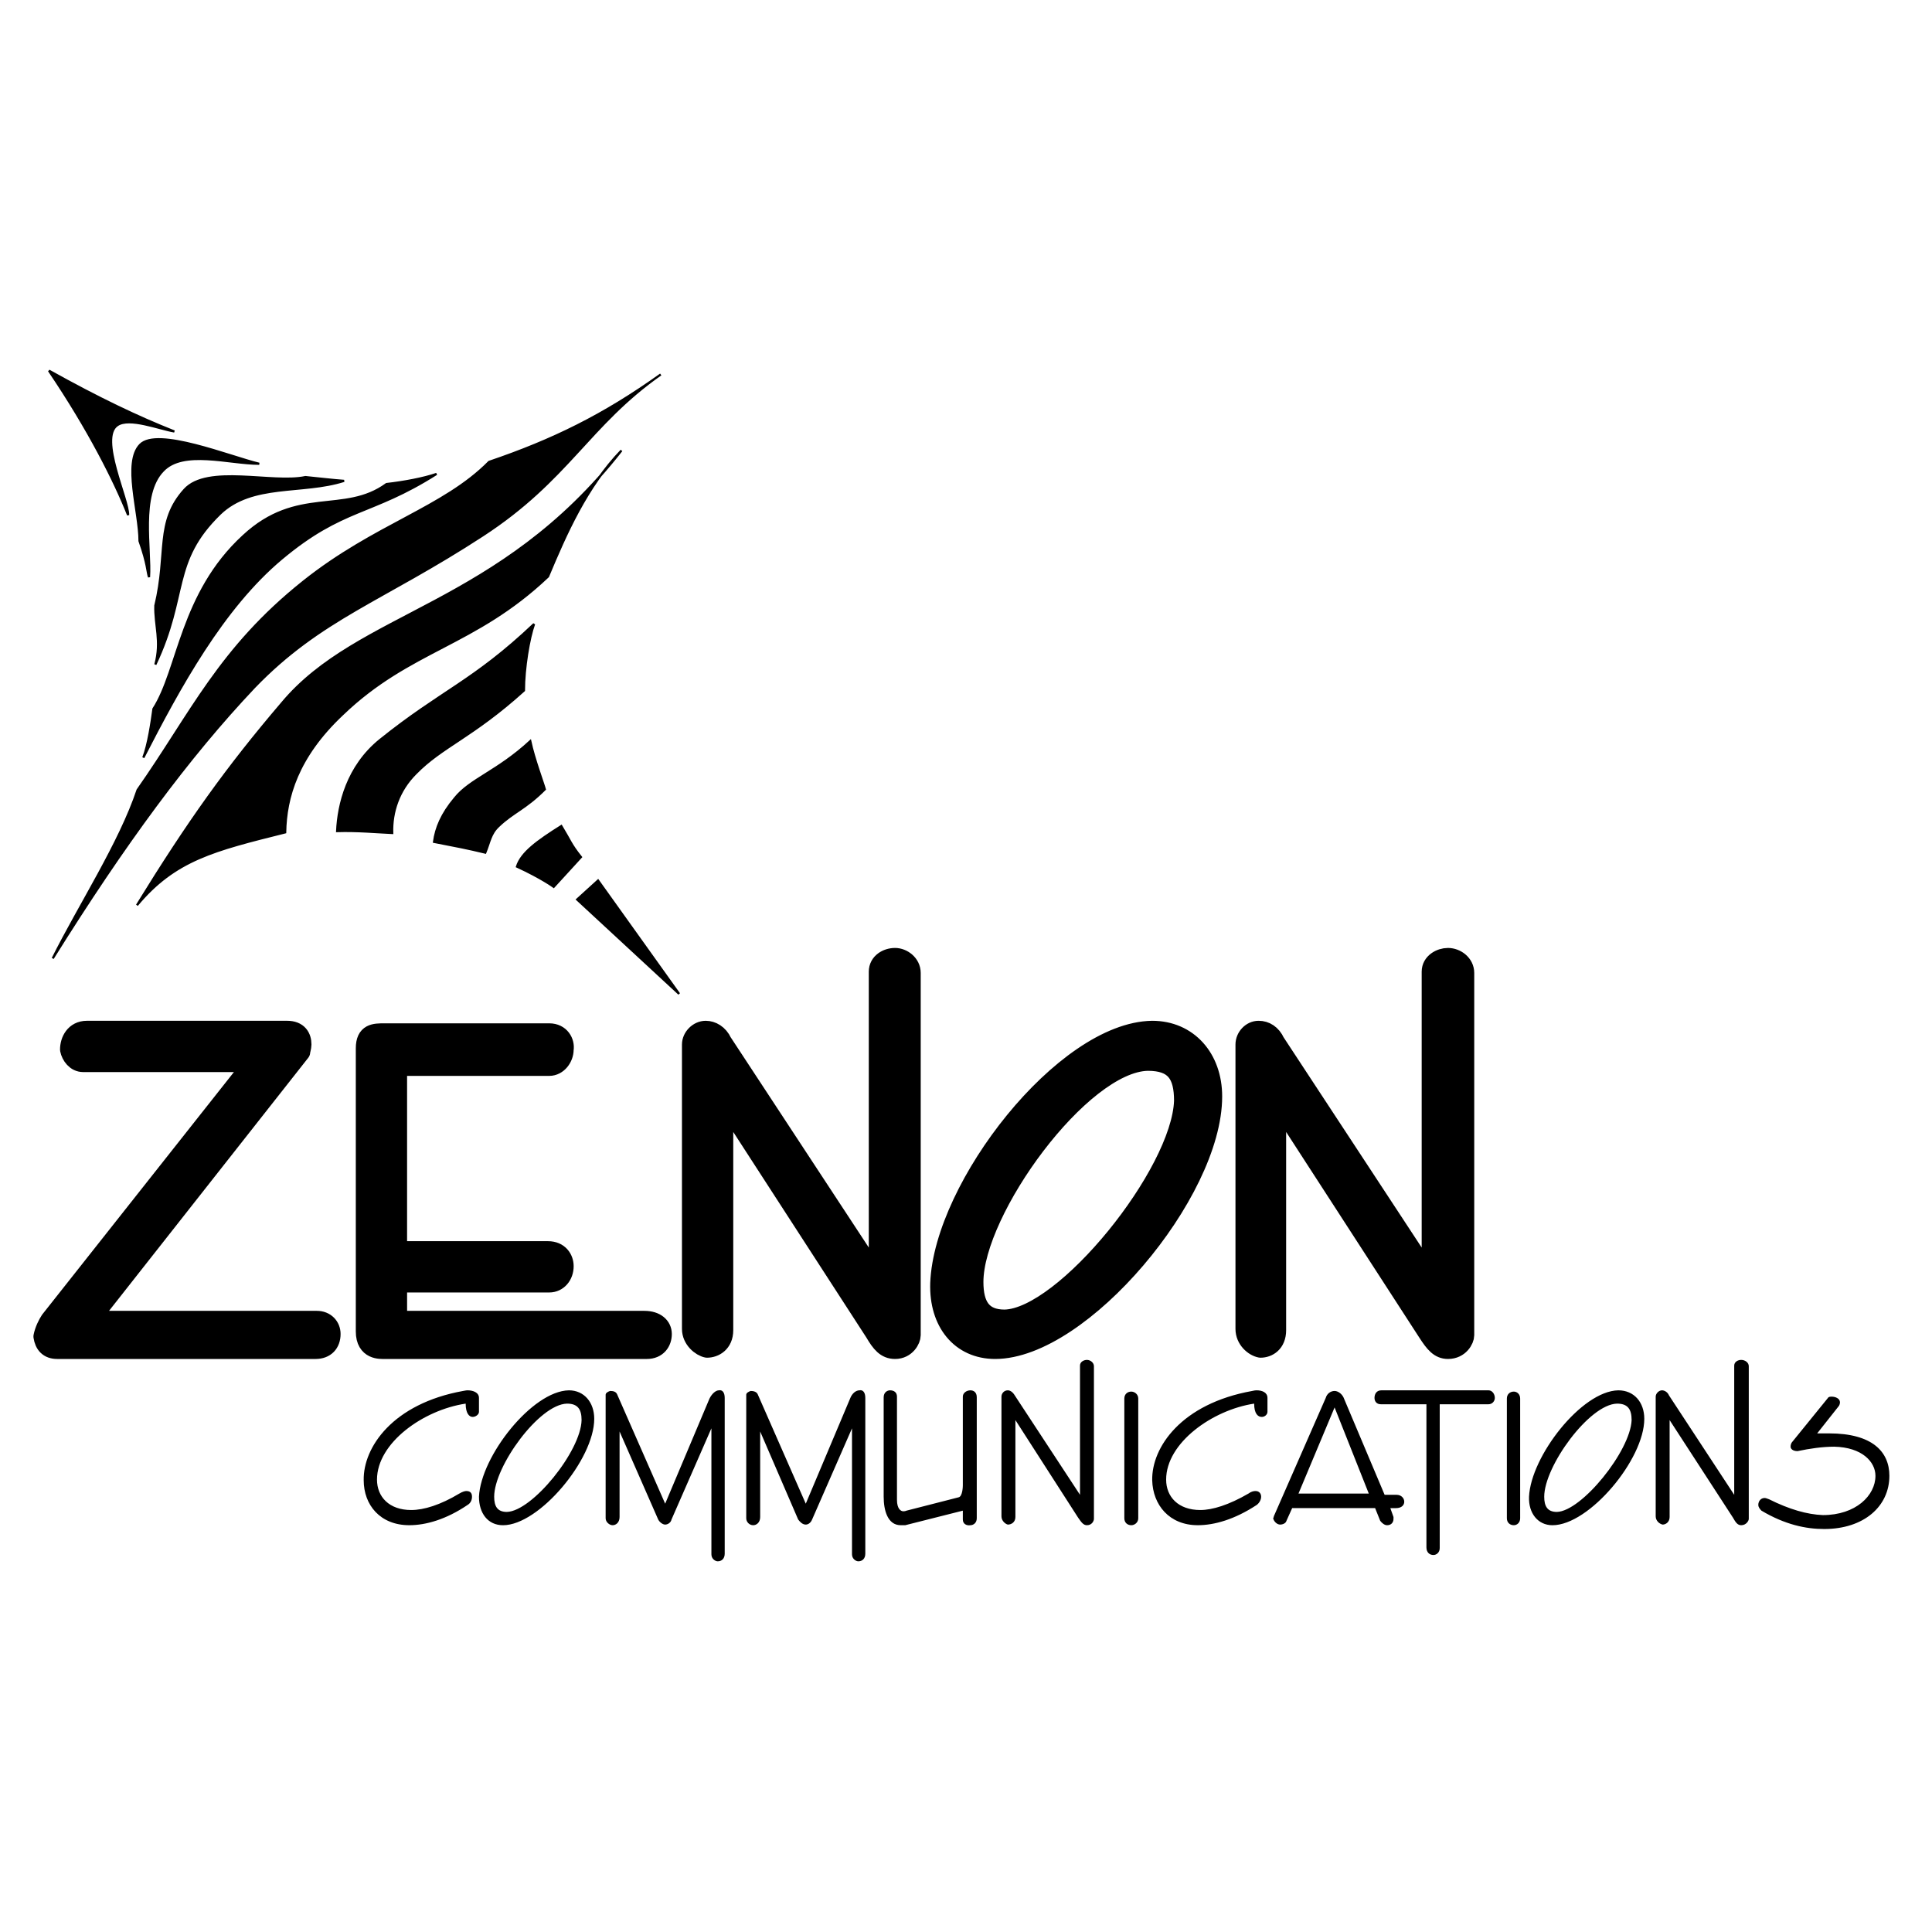
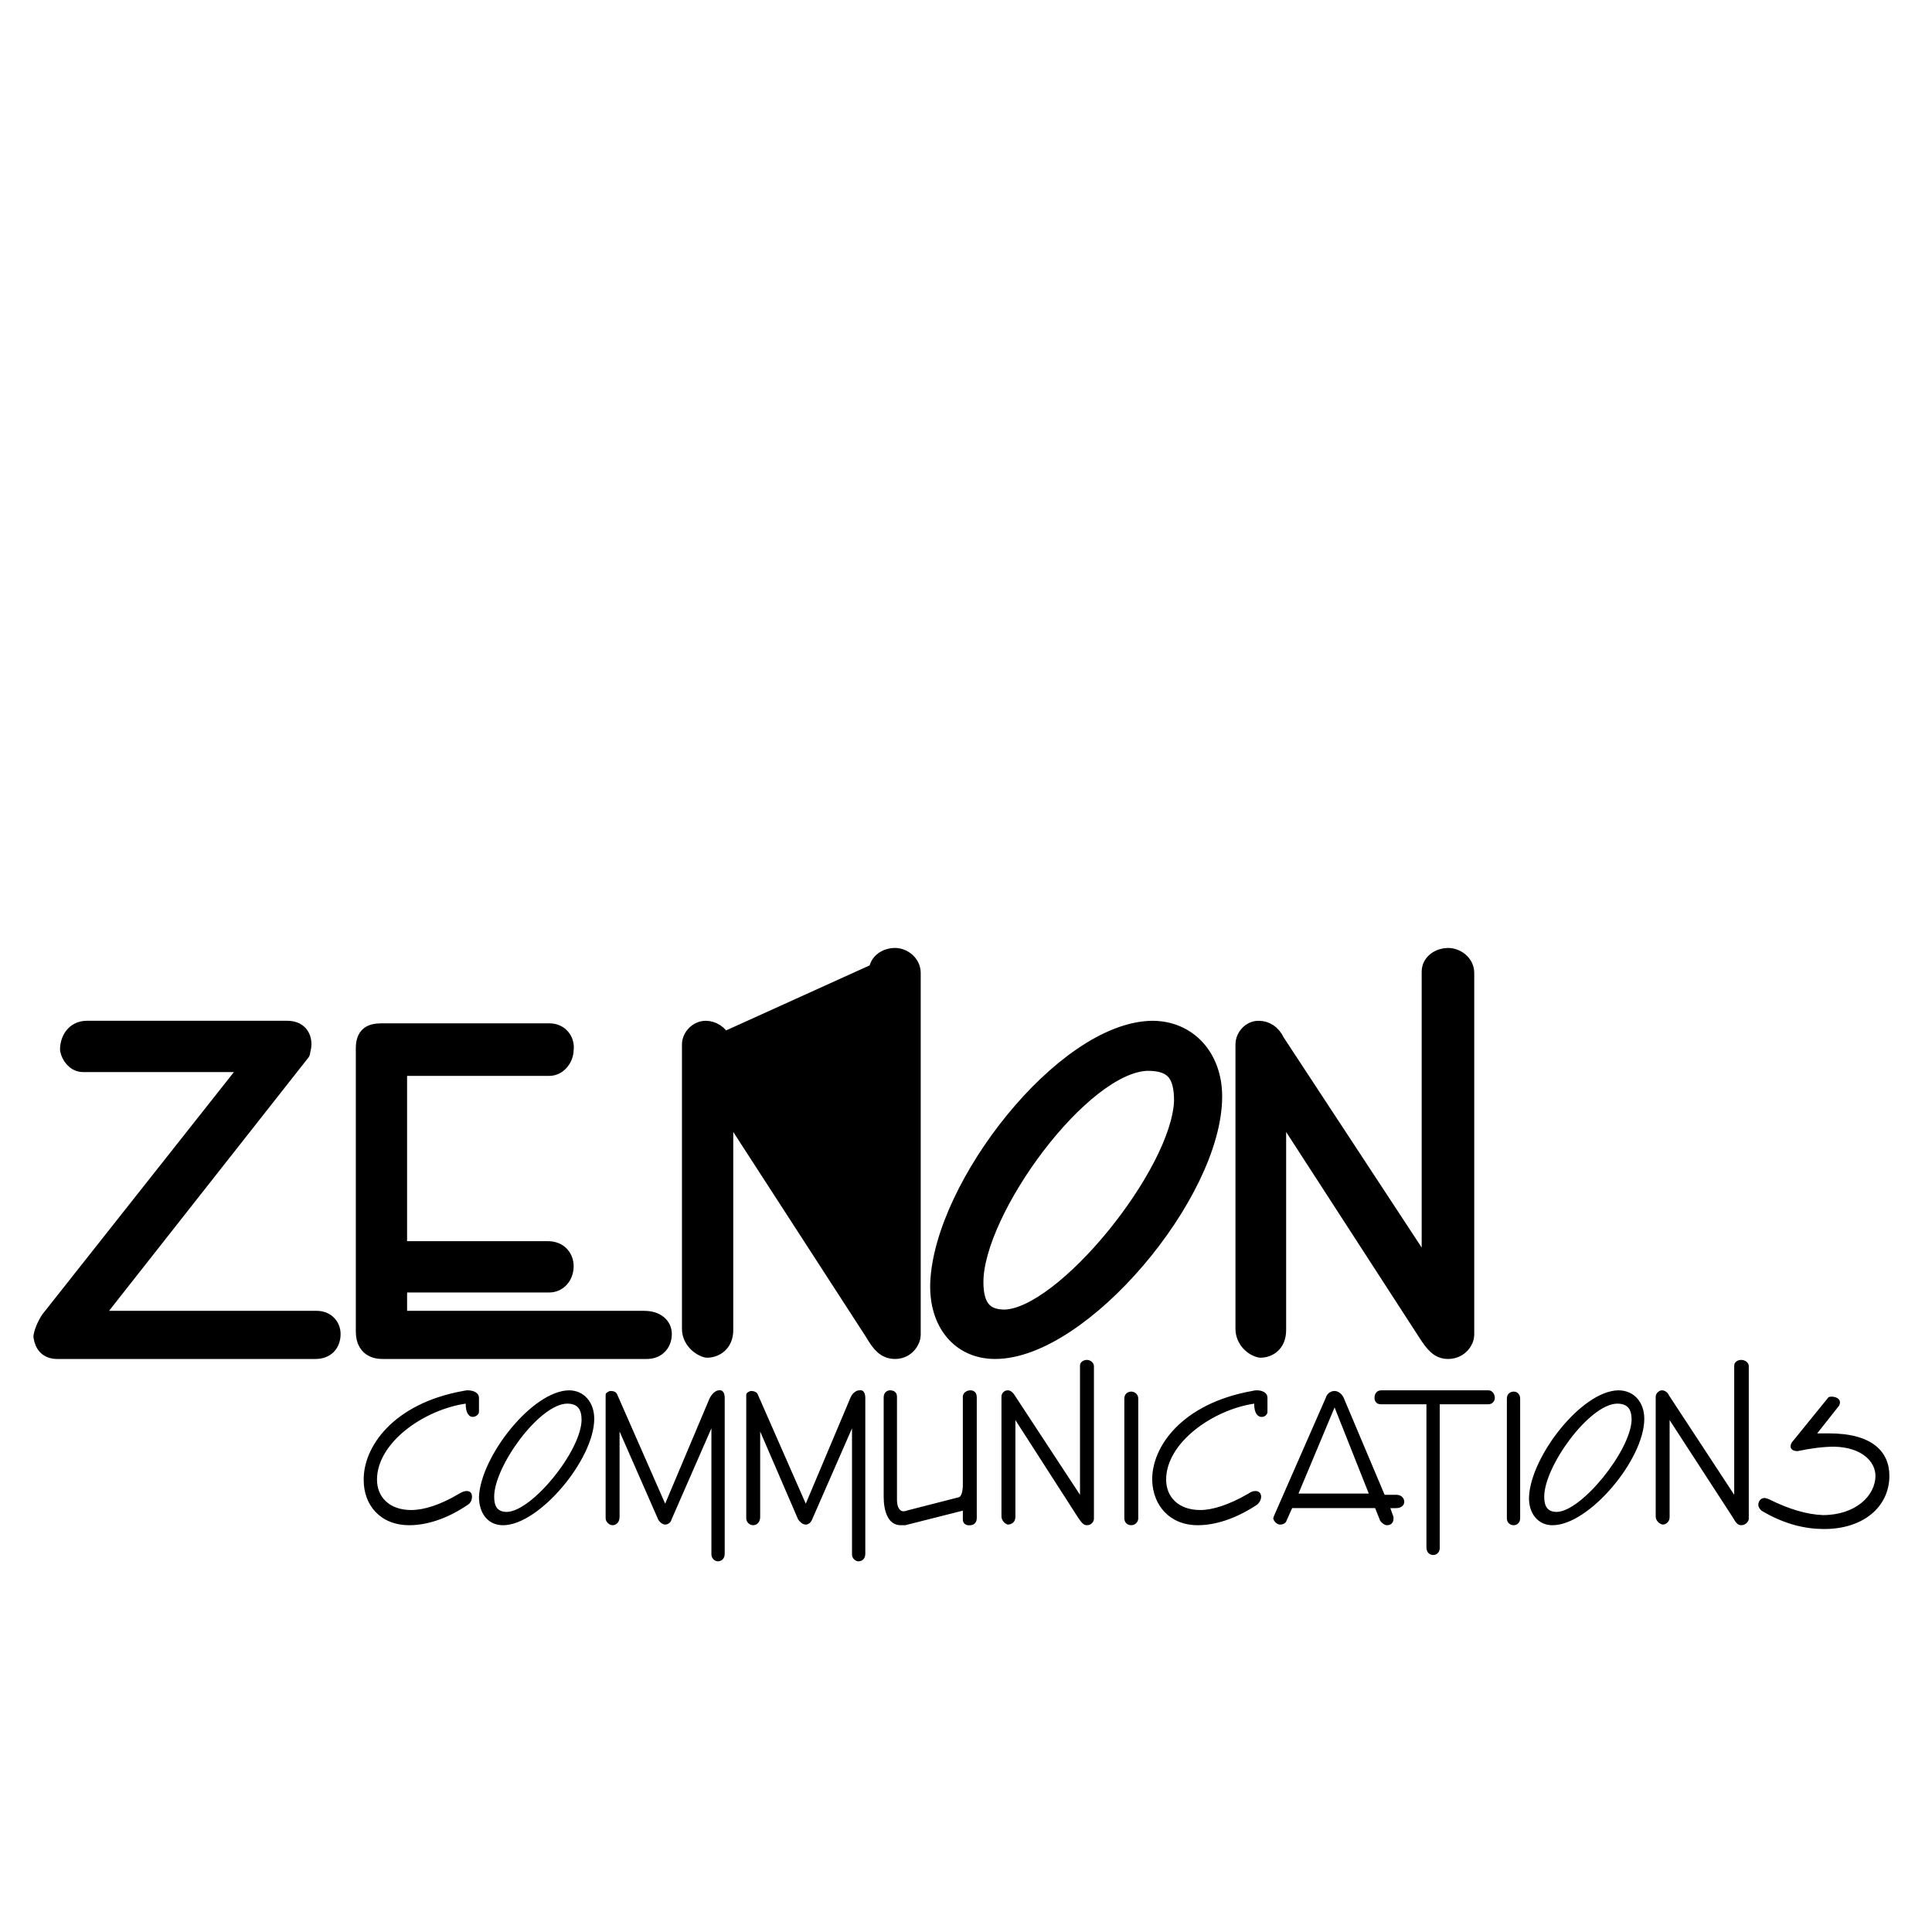
<svg xmlns="http://www.w3.org/2000/svg" version="1.0" id="Layer_1" x="0px" y="0px" width="192.756px" height="192.756px" viewBox="0 0 192.756 192.756" enable-background="new 0 0 192.756 192.756" xml:space="preserve">
  <g>
    <polygon fill-rule="evenodd" clip-rule="evenodd" fill="#FFFFFF" points="0,0 192.756,0 192.756,192.756 0,192.756 0,0  " />
-     <path fill-rule="evenodd" clip-rule="evenodd" stroke="#000000" stroke-width="1.832" stroke-linecap="round" stroke-linejoin="round" stroke-miterlimit="2.613" d="   M25.229,106.046L4.947,131.699c-0.252,0.379-0.568,1.011-0.695,1.643c0.126,0.822,0.569,1.327,1.453,1.327h25.78   c1.011,0,1.58-0.632,1.58-1.579c0-0.759-0.568-1.391-1.453-1.391H8.991l21.042-26.728c0-0.127,0.126-0.506,0.126-0.759   c0-0.758-0.379-1.453-1.516-1.453H8.675c-1.264,0-1.77,1.074-1.77,1.959c0.126,0.632,0.632,1.327,1.39,1.327H25.229L25.229,106.046   z M54.801,106.425c0.884,0,1.516-0.885,1.516-1.706c0.126-0.759-0.379-1.706-1.516-1.706H38.373c-1.011,0-1.958,0-1.958,1.579   v28.245c0,1.959,1.58,1.832,1.958,1.832h26.159c1.074,0,1.58-0.758,1.58-1.579c0-0.759-0.632-1.391-1.832-1.391h-24.58v-3.665   h15.102c0.884,0,1.516-0.758,1.516-1.706c0-0.758-0.505-1.579-1.643-1.579H39.699v-18.324H54.801L54.801,106.425z M72.114,103.96   c-0.379-0.821-1.074-1.2-1.706-1.2c-0.758,0-1.453,0.695-1.453,1.453v28.371c0,1.074,0.948,1.832,1.58,1.959   c0.758,0,1.706-0.506,1.706-1.833v-22.873l14.975,23.126c0.632,1.074,1.138,1.706,2.085,1.706c1.138,0,1.643-1.011,1.643-1.453   V97.072c0-0.947-0.885-1.579-1.643-1.579c-0.821,0-1.706,0.506-1.706,1.454v30.583L72.114,103.96L72.114,103.96z M114.955,102.76   c-8.783,0.126-20.852,15.607-21.231,25.274c-0.126,3.918,2.085,6.635,5.56,6.635c8.594,0,21.736-15.607,21.736-25.274   C121.021,105.54,118.557,102.76,114.955,102.76L114.955,102.76z M114.513,105.919c2.653,0,3.538,1.264,3.538,3.918   c-0.253,7.267-11.879,21.609-17.818,21.736c-2.212,0-3.033-1.327-3.033-3.665C97.199,120.768,107.878,106.046,114.513,105.919   L114.513,105.919z M127.276,103.96c-0.379-0.821-1.011-1.2-1.706-1.2c-0.759,0-1.391,0.695-1.391,1.453v28.371   c0,1.074,0.885,1.832,1.58,1.959c0.758,0,1.643-0.506,1.643-1.833v-22.873l14.976,23.126c0.695,1.074,1.2,1.706,2.085,1.706   c1.2,0,1.706-1.011,1.706-1.453V97.072c0-0.947-0.885-1.579-1.706-1.579c-0.758,0-1.706,0.506-1.706,1.454v30.583L127.276,103.96   L127.276,103.96z" />
+     <path fill-rule="evenodd" clip-rule="evenodd" stroke="#000000" stroke-width="1.832" stroke-linecap="round" stroke-linejoin="round" stroke-miterlimit="2.613" d="   M25.229,106.046L4.947,131.699c-0.252,0.379-0.568,1.011-0.695,1.643c0.126,0.822,0.569,1.327,1.453,1.327h25.78   c1.011,0,1.58-0.632,1.58-1.579c0-0.759-0.568-1.391-1.453-1.391H8.991l21.042-26.728c0-0.127,0.126-0.506,0.126-0.759   c0-0.758-0.379-1.453-1.516-1.453H8.675c-1.264,0-1.77,1.074-1.77,1.959c0.126,0.632,0.632,1.327,1.39,1.327H25.229L25.229,106.046   z M54.801,106.425c0.884,0,1.516-0.885,1.516-1.706c0.126-0.759-0.379-1.706-1.516-1.706H38.373c-1.011,0-1.958,0-1.958,1.579   v28.245c0,1.959,1.58,1.832,1.958,1.832h26.159c1.074,0,1.58-0.758,1.58-1.579c0-0.759-0.632-1.391-1.832-1.391h-24.58v-3.665   h15.102c0.884,0,1.516-0.758,1.516-1.706c0-0.758-0.505-1.579-1.643-1.579H39.699v-18.324H54.801L54.801,106.425z M72.114,103.96   c-0.379-0.821-1.074-1.2-1.706-1.2c-0.758,0-1.453,0.695-1.453,1.453v28.371c0,1.074,0.948,1.832,1.58,1.959   c0.758,0,1.706-0.506,1.706-1.833v-22.873l14.975,23.126c0.632,1.074,1.138,1.706,2.085,1.706c1.138,0,1.643-1.011,1.643-1.453   V97.072c0-0.947-0.885-1.579-1.643-1.579c-0.821,0-1.706,0.506-1.706,1.454L72.114,103.96L72.114,103.96z M114.955,102.76   c-8.783,0.126-20.852,15.607-21.231,25.274c-0.126,3.918,2.085,6.635,5.56,6.635c8.594,0,21.736-15.607,21.736-25.274   C121.021,105.54,118.557,102.76,114.955,102.76L114.955,102.76z M114.513,105.919c2.653,0,3.538,1.264,3.538,3.918   c-0.253,7.267-11.879,21.609-17.818,21.736c-2.212,0-3.033-1.327-3.033-3.665C97.199,120.768,107.878,106.046,114.513,105.919   L114.513,105.919z M127.276,103.96c-0.379-0.821-1.011-1.2-1.706-1.2c-0.759,0-1.391,0.695-1.391,1.453v28.371   c0,1.074,0.885,1.832,1.58,1.959c0.758,0,1.643-0.506,1.643-1.833v-22.873l14.976,23.126c0.695,1.074,1.2,1.706,2.085,1.706   c1.2,0,1.706-1.011,1.706-1.453V97.072c0-0.947-0.885-1.579-1.706-1.579c-0.758,0-1.706,0.506-1.706,1.454v30.583L127.276,103.96   L127.276,103.96z" />
    <path fill-rule="evenodd" clip-rule="evenodd" d="M46.46,140.04c0,1.011,0.379,1.327,0.695,1.327s0.632-0.253,0.632-0.506v-1.39   c0-0.569-0.632-0.759-1.138-0.759c-0.189,0-0.379,0.063-0.442,0.063c-7.014,1.264-9.983,5.623-9.92,8.909   c0,2.465,1.643,4.486,4.549,4.486c1.643,0,3.665-0.568,5.813-2.021c0.316-0.19,0.442-0.506,0.442-0.822   c0-0.315-0.126-0.568-0.568-0.568c-0.126,0-0.379,0.063-0.695,0.253c-1.896,1.138-3.538,1.643-4.802,1.643   c-2.212,0-3.413-1.327-3.413-3.033C37.614,143.958,42.227,140.672,46.46,140.04L46.46,140.04z M56.76,138.713   c-3.665,0.063-8.783,6.571-8.973,10.615c0,1.644,0.884,2.844,2.401,2.844c3.602,0,9.099-6.571,9.099-10.615   C59.288,139.913,58.276,138.713,56.76,138.713L56.76,138.713z M56.57,140.04c1.074,0,1.454,0.568,1.454,1.643   c-0.063,3.097-4.929,9.1-7.456,9.162c-0.948,0-1.264-0.568-1.264-1.517C49.304,146.296,53.79,140.104,56.57,140.04L56.57,140.04z    M66.364,150.023l-4.802-10.931c-0.126-0.253-0.379-0.316-0.695-0.316c-0.189,0.063-0.442,0.189-0.442,0.379v12.321   c0,0.379,0.379,0.695,0.695,0.695c0.316,0,0.695-0.253,0.695-0.821v-8.53l3.854,8.783c0.126,0.252,0.442,0.505,0.695,0.505   s0.569-0.189,0.632-0.505l3.981-9.099v12.573c0,0.442,0.379,0.695,0.632,0.695c0.379,0,0.695-0.253,0.695-0.758v-15.544   c0-0.569-0.253-0.822-0.568-0.759c-0.316,0-0.695,0.316-0.948,0.821L66.364,150.023L66.364,150.023z M80.392,150.023l-4.802-10.931   c-0.126-0.253-0.442-0.316-0.695-0.316c-0.189,0.063-0.442,0.189-0.442,0.379v12.321c0,0.379,0.316,0.695,0.695,0.695   c0.315,0,0.695-0.253,0.695-0.821v-8.53l3.791,8.783c0.19,0.252,0.442,0.505,0.758,0.505c0.253,0,0.506-0.189,0.632-0.505   l3.981-9.099v12.573c0,0.442,0.379,0.695,0.632,0.695c0.379,0,0.695-0.253,0.695-0.758v-15.544c0-0.569-0.253-0.822-0.569-0.759   c-0.379,0-0.758,0.316-0.948,0.821L80.392,150.023L80.392,150.023z M96.062,139.345v8.847c0,0,0,1.137-0.442,1.2l-5.181,1.327   c0,0-0.126,0.063-0.316,0.063c-0.253,0-0.632-0.253-0.632-1.138v-10.3c0-0.442-0.316-0.632-0.695-0.632   c-0.253,0-0.632,0.189-0.632,0.695v9.92c0,1.327,0.379,2.844,1.706,2.844c0.126,0,0.316,0,0.442,0l5.75-1.453v0.885   c0,0.442,0.379,0.632,0.758,0.568c0.252,0,0.632-0.189,0.632-0.695v-12.068c0-0.506-0.316-0.695-0.632-0.695   C96.441,138.713,96.062,138.966,96.062,139.345L96.062,139.345z M101.243,139.219c-0.189-0.316-0.442-0.506-0.695-0.506   c-0.379,0-0.632,0.316-0.632,0.632v11.942c0,0.442,0.38,0.759,0.632,0.821c0.38,0,0.759-0.253,0.759-0.758v-9.668l6.255,9.731   c0.316,0.441,0.506,0.758,0.885,0.758c0.506,0,0.695-0.442,0.695-0.632v-15.228c0-0.38-0.379-0.633-0.695-0.633   c-0.315,0-0.695,0.19-0.695,0.569v12.89L101.243,139.219L101.243,139.219z M113.564,139.534c0-0.441-0.379-0.694-0.694-0.694   c-0.38,0-0.695,0.253-0.695,0.694v11.942c0,0.442,0.315,0.695,0.695,0.695c0.315,0,0.694-0.253,0.694-0.695V139.534   L113.564,139.534z M125.128,140.04c0,1.011,0.379,1.327,0.758,1.327c0.316,0,0.569-0.253,0.569-0.506v-1.39   c0-0.569-0.569-0.759-1.074-0.759c-0.253,0-0.38,0.063-0.442,0.063c-7.077,1.264-10.047,5.623-9.983,8.909   c0.062,2.465,1.706,4.486,4.549,4.486c1.644,0,3.665-0.568,5.877-2.021c0.252-0.19,0.442-0.506,0.442-0.822   c0-0.315-0.19-0.568-0.569-0.568c-0.189,0-0.442,0.063-0.694,0.253c-1.959,1.138-3.603,1.643-4.803,1.643   c-2.212,0-3.412-1.327-3.412-3.033C116.345,143.958,120.957,140.672,125.128,140.04L125.128,140.04z M133.152,140.419l3.412,8.594   h-7.014L133.152,140.419L133.152,140.419z M132.268,139.472l-5.181,11.815c0,0.063,0,0.063-0.063,0.189   c0.063,0.316,0.379,0.632,0.695,0.632c0.253,0,0.568-0.126,0.632-0.379l0.568-1.264h8.277l0.506,1.264   c0.189,0.253,0.442,0.442,0.695,0.442c0.379,0,0.632-0.253,0.632-0.632c0-0.126,0-0.189,0-0.189l-0.316-0.885h0.568   c0.569,0,0.821-0.315,0.821-0.632c0-0.379-0.315-0.695-0.758-0.695h-1.2l-4.107-9.73c-0.189-0.379-0.568-0.632-0.885-0.632   C132.773,138.776,132.395,139.029,132.268,139.472L132.268,139.472z M143.642,154.446v-14.343h4.865   c0.379,0,0.632-0.316,0.632-0.632c0-0.379-0.253-0.759-0.632-0.759h-10.679c-0.506,0-0.694,0.38-0.694,0.759   c0,0.315,0.188,0.632,0.632,0.632h4.549v14.279c0,0.506,0.316,0.759,0.695,0.759C143.325,155.142,143.642,154.889,143.642,154.446   L143.642,154.446z M151.666,139.534c0-0.441-0.315-0.694-0.632-0.694c-0.379,0-0.694,0.253-0.694,0.694v11.942   c0,0.442,0.315,0.695,0.694,0.695c0.316,0,0.632-0.253,0.632-0.695V139.534L151.666,139.534z M161.46,138.713   c-3.665,0.063-8.72,6.571-8.909,10.615c-0.063,1.644,0.885,2.844,2.338,2.844c3.665,0,9.162-6.571,9.162-10.615   C164.051,139.913,163.04,138.713,161.46,138.713L161.46,138.713z M161.334,140.04c1.074,0,1.453,0.568,1.453,1.643   c-0.126,3.097-4.992,9.1-7.456,9.162c-0.947,0-1.264-0.568-1.264-1.517C154.067,146.296,158.554,140.104,161.334,140.04   L161.334,140.04z M166.515,139.219c-0.126-0.316-0.441-0.506-0.694-0.506c-0.316,0-0.632,0.316-0.632,0.632v11.942   c0,0.442,0.379,0.759,0.694,0.821c0.316,0,0.695-0.253,0.695-0.758v-9.668l6.318,9.731c0.253,0.441,0.442,0.758,0.821,0.758   c0.506,0,0.759-0.442,0.759-0.632v-15.228c0-0.38-0.379-0.633-0.759-0.633c-0.315,0-0.694,0.19-0.694,0.569v12.89L166.515,139.219   L166.515,139.219z M183.449,140.293c0.062-0.063,0.126-0.253,0.126-0.38c0-0.379-0.442-0.568-0.821-0.568   c-0.126,0-0.315,0-0.379,0.127l-3.539,4.359c-0.126,0.127-0.189,0.316-0.189,0.506s0.189,0.442,0.695,0.442   c1.201-0.253,2.465-0.442,3.665-0.442c2.78,0.062,4.107,1.517,4.107,2.906c0,1.959-1.959,3.918-5.245,3.918   c-1.579-0.063-3.349-0.569-5.371-1.58c-0.189-0.062-0.315-0.126-0.442-0.126c-0.379,0-0.631,0.315-0.631,0.695   c0,0.189,0.126,0.379,0.315,0.568c2.338,1.39,4.423,1.832,6.255,1.832c3.981,0,6.509-2.274,6.509-5.308   c0-2.401-1.706-4.233-6.003-4.233c-0.379,0-0.821,0-1.2,0L183.449,140.293L183.449,140.293z" />
-     <path fill-rule="evenodd" clip-rule="evenodd" stroke="#000000" stroke-width="0.216" stroke-miterlimit="2.613" d="   M48.798,46.081c-4.549,4.613-11.374,6.255-18.514,11.942c-8.404,6.698-11.184,13.143-16.555,20.789   c-1.769,5.308-5.813,11.5-8.467,16.808c7.14-11.437,13.521-20.093,20.093-27.044c6.635-6.887,12.827-8.657,22.811-15.165   c8.53-5.561,10.552-10.995,17.755-16.05C60.172,41.469,55.117,43.933,48.798,46.081L48.798,46.081z M43.554,47.282   c-1.264,0.442-3.286,0.821-4.992,1.011c-4.233,3.097-8.909,0.19-14.28,5.182c-6.256,5.75-6.445,13.333-8.973,17.25   c-0.189,1.39-0.505,3.539-1.011,4.865c3.602-7.014,7.898-14.912,13.775-19.841C34.266,50.567,36.982,51.452,43.554,47.282   L43.554,47.282z M18.406,48.861c-2.907,3.223-1.643,6.319-2.907,11.563c-0.063,1.958,0.632,3.539,0,5.876   c3.286-6.95,1.517-10.236,6.445-15.038c3.223-3.097,8.214-1.959,12.384-3.286c-0.948-0.063-2.59-0.253-3.854-0.379   C27.189,48.292,20.68,46.334,18.406,48.861L18.406,48.861z M25.862,46.271c-2.907-0.695-10.173-3.665-11.879-1.896   c-1.707,1.77-0.063,6.698-0.063,9.604c0.822,2.338,0.758,3.033,0.948,3.602c0.189-2.78-0.948-8.214,1.39-10.615   C18.279,44.817,22.829,46.271,25.862,46.271L25.862,46.271z M17.395,43.048c-3.665-1.453-7.519-3.286-12.511-6.066   c3.98,5.876,6.572,11.058,7.898,14.407c0.063-1.517-2.97-7.709-1.074-8.973C12.908,41.595,15.878,42.795,17.395,43.048   L17.395,43.048z M59.667,87.848l8.088,11.311l-10.173-9.415L59.667,87.848L59.667,87.848z M56.002,82.414   c0.884,1.454,0.947,1.833,1.958,3.096l-2.717,2.97c0,0-1.201-0.884-3.665-2.022C52.021,85.067,53.601,83.93,56.002,82.414   L56.002,82.414z M48.419,85.067c-1.833-0.442-2.843-0.632-5.118-1.074c0.189-1.39,0.758-2.78,2.085-4.36   c1.517-1.896,4.234-2.654,7.519-5.687c0.379,1.77,1.327,4.297,1.454,4.802c-1.959,1.959-3.159,2.275-4.613,3.665   C48.925,83.172,48.862,83.993,48.419,85.067L48.419,85.067z M53.285,62.257c-0.505,1.39-1.011,4.423-1.011,6.635   c-5.181,4.676-8.151,5.561-10.805,8.278c-1.706,1.706-2.401,3.854-2.338,5.939c-1.453-0.063-3.475-0.253-5.497-0.19   c0.126-2.654,1.011-6.445,4.296-9.099C44.06,68.892,47.219,68.007,53.285,62.257L53.285,62.257z M54.675,57.518   c-7.33,6.951-13.774,7.266-20.536,13.775c-4.486,4.233-5.624,8.277-5.687,11.752c-7.077,1.77-10.995,2.717-14.786,7.267   c5.182-8.404,8.973-13.712,14.47-20.157c7.646-9.162,21.673-9.604,33.868-25.211C58.529,48.545,56.444,53.285,54.675,57.518   L54.675,57.518z" />
  </g>
</svg>